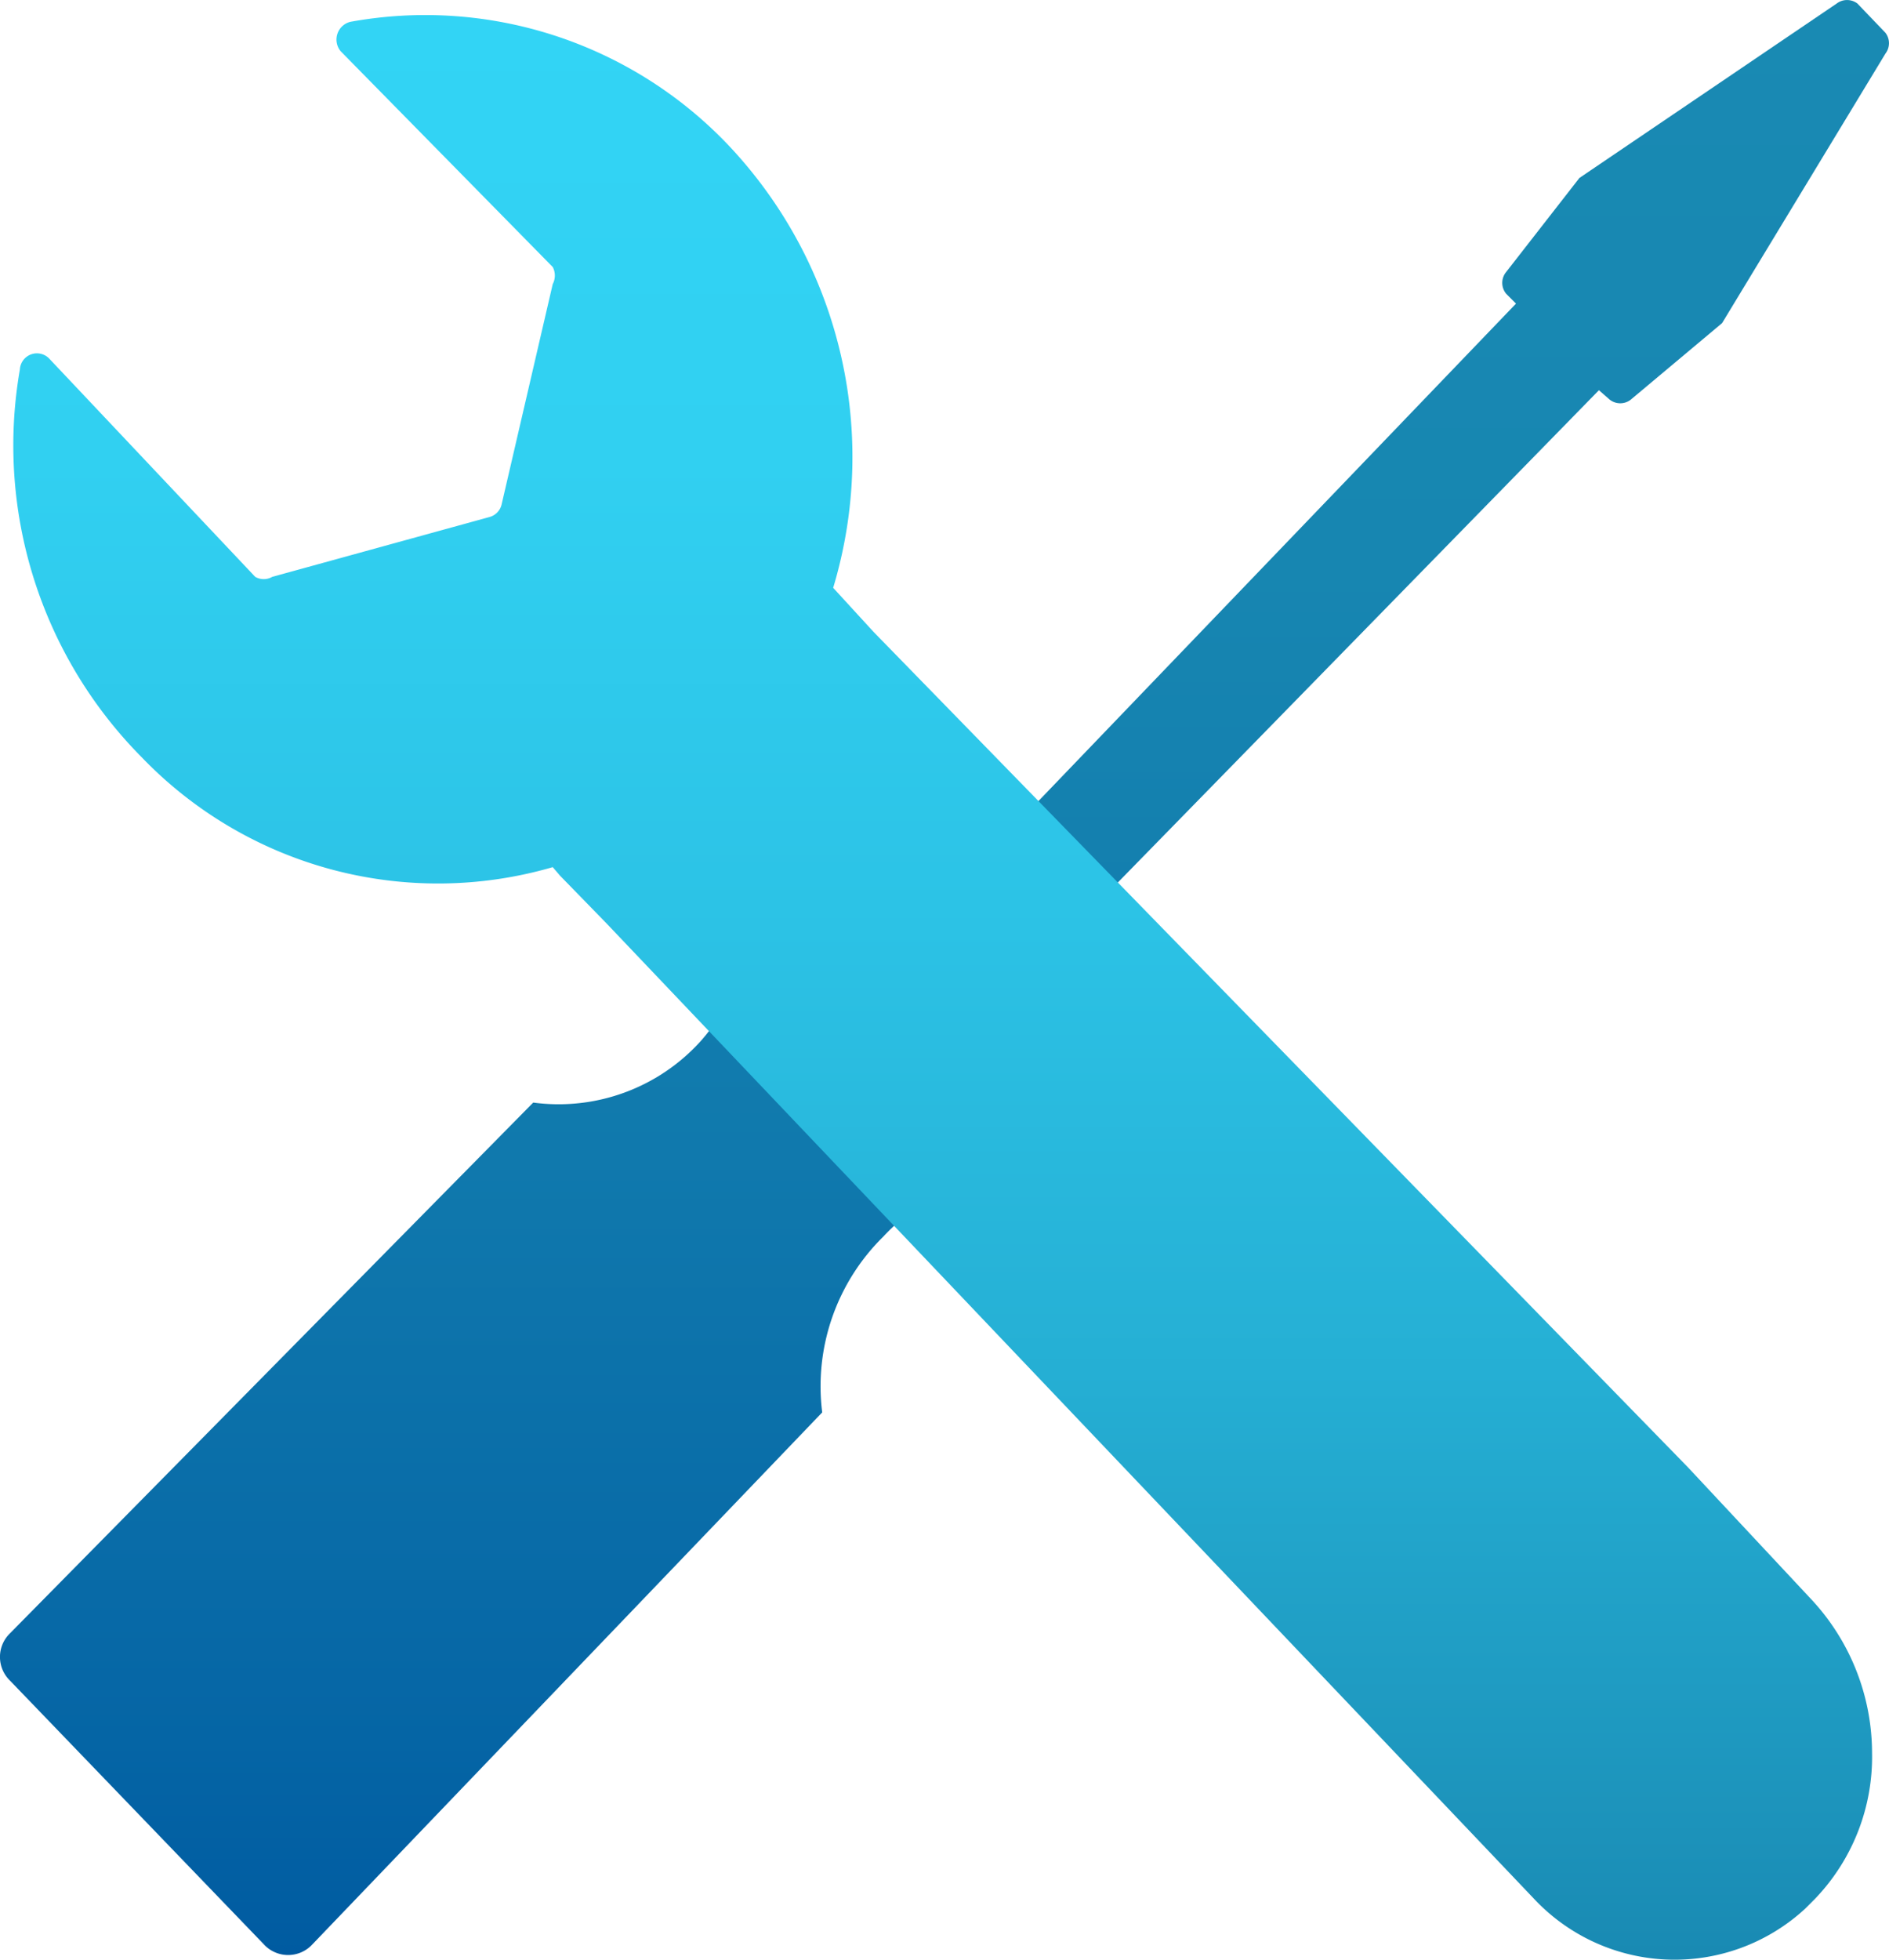
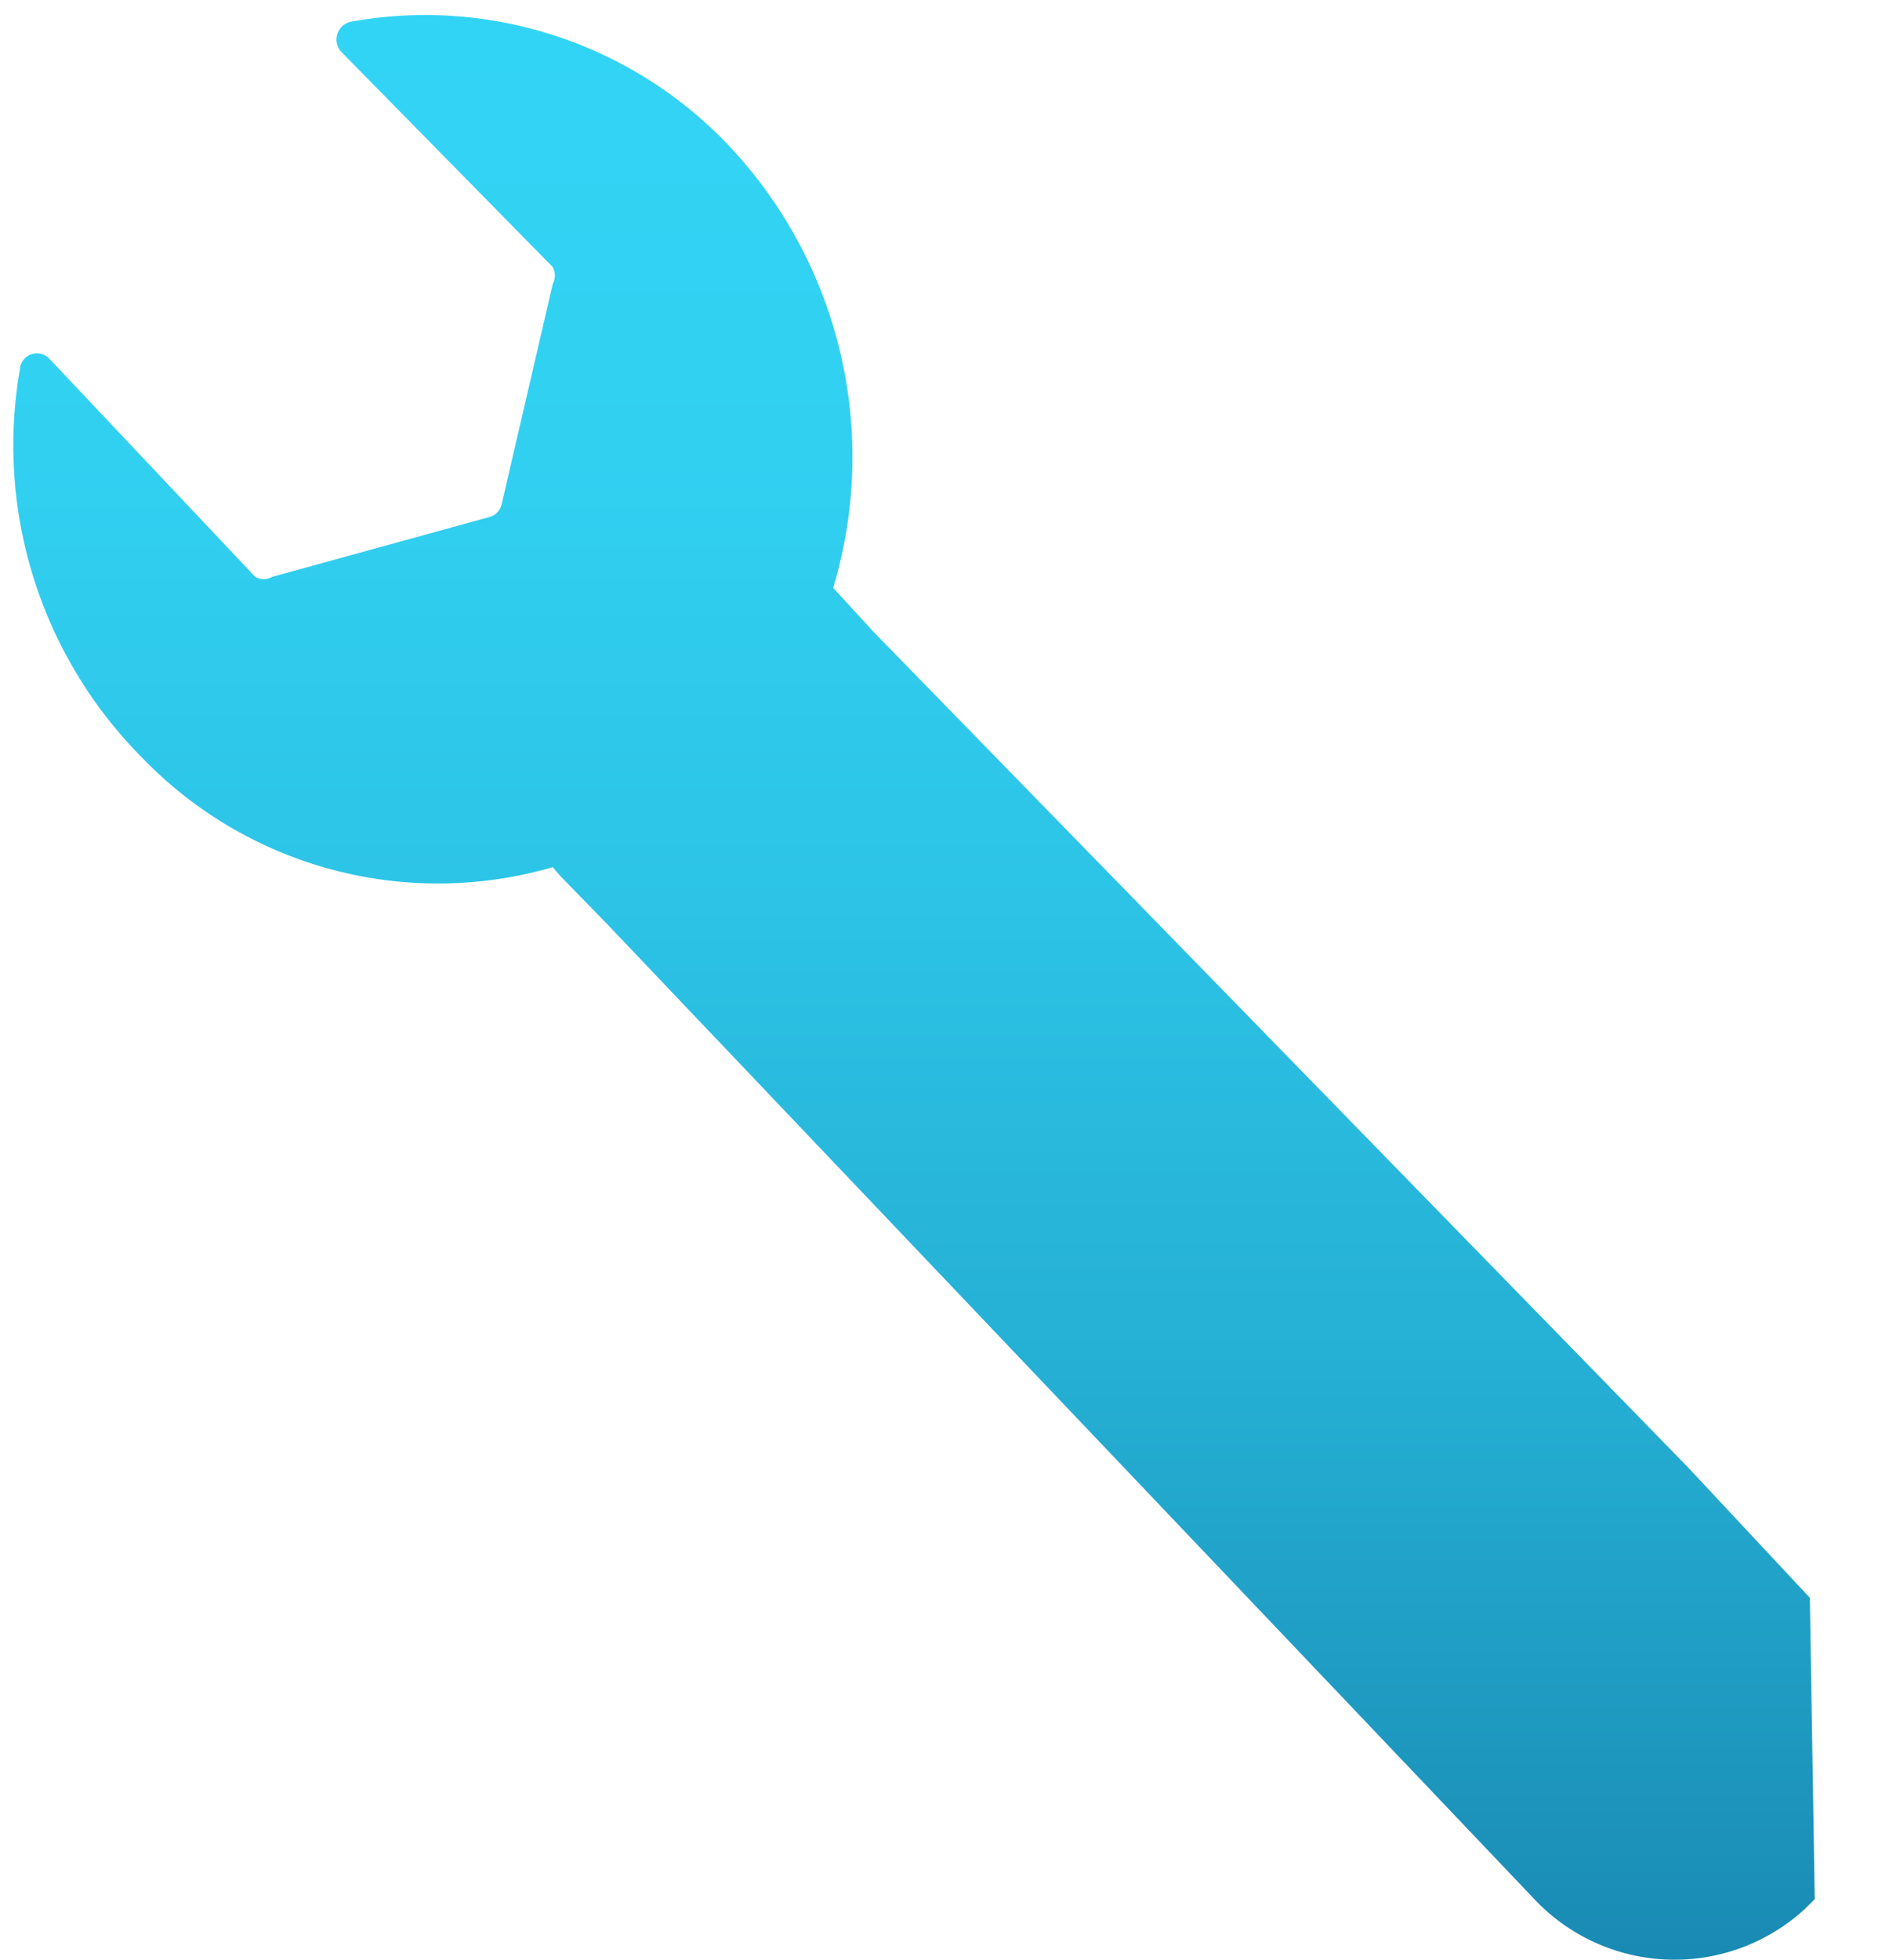
<svg xmlns="http://www.w3.org/2000/svg" xmlns:ns1="http://sodipodi.sourceforge.net/DTD/sodipodi-0.dtd" xmlns:ns2="http://www.inkscape.org/namespaces/inkscape" id="b1ee46c6-ba3c-46bc-b019-18f22bb5d20a" width="15.492" height="16.066" viewBox="0 0 15.492 16.066" version="1.1" ns1:docname="Troubleshoot.svg" ns2:version="1.1 (c68e22c387, 2021-05-23)">
  <ns1:namedview id="namedview24232" pagecolor="#ffffff" bordercolor="#666666" borderopacity="1.0" ns2:pageshadow="2" ns2:pageopacity="0.0" ns2:pagecheckerboard="0" showgrid="false" fit-margin-top="0" fit-margin-left="0" fit-margin-right="0" fit-margin-bottom="0" ns2:zoom="44.055556" ns2:cx="7.7515763" ns2:cy="8.0239596" ns2:window-width="1920" ns2:window-height="1017" ns2:window-x="-8" ns2:window-y="-8" ns2:window-maximized="1" ns2:current-layer="b1ee46c6-ba3c-46bc-b019-18f22bb5d20a" />
  <defs id="defs24224">
    <linearGradient id="b09d7f9a-69b3-43f5-ae5f-e25dbe60ead2" x1="9" y1="1" x2="9" y2="17" gradientUnits="userSpaceOnUse" gradientTransform="translate(-1.257,-0.971)">
      <stop offset="0" stop-color="#198ab3" id="stop24200" />
      <stop offset="0.29" stop-color="#1786b1" id="stop24202" />
      <stop offset="0.59" stop-color="#1079ad" id="stop24204" />
      <stop offset="0.89" stop-color="#0565a5" id="stop24206" />
      <stop offset="1" stop-color="#005ba1" id="stop24208" />
    </linearGradient>
    <linearGradient id="faf99971-18aa-4520-879b-e0f5be430608" x1="8.96" y1="1.1" x2="8.96" y2="16.98" gradientUnits="userSpaceOnUse" gradientTransform="translate(-1.257,-0.971)">
      <stop offset="0" stop-color="#32d4f5" id="stop24211" />
      <stop offset="0.23" stop-color="#31d0f1" id="stop24213" />
      <stop offset="0.46" stop-color="#2cc3e6" id="stop24215" />
      <stop offset="0.7" stop-color="#25afd4" id="stop24217" />
      <stop offset="0.94" stop-color="#1c92ba" id="stop24219" />
      <stop offset="1" stop-color="#198ab3" id="stop24221" />
    </linearGradient>
  </defs>
  <title id="title24226">Icon-intune-341</title>
-   <path id="b5a41e5e-621e-4e56-aaec-3e36f2ddfa5b" d="m 13.113,3.199 0.08,0.07 a 0.14,0.14 0 0 0 0.19,0 l 0.74,-0.62 1.34,-2.21 a 0.14,0.14 0 0 0 0,-0.17 l -0.23,-0.24 a 0.14,0.14 0 0 0 -0.17,0 l -2.11,1.43 -0.6,0.77 a 0.14,0.14 0 0 0 0,0.18 l 0.08,0.08 -4.36,4.54 -0.9,-1 -1,1 a 1.81,1.81 0 0 1 -0.43,1.51 1.57,1.57 0 0 1 -1.37,0.5 l -4.29,4.35 a 0.27,0.27 0 0 0 0,0.39 l 2.08,2.16 a 0.27,0.27 0 0 0 0.4,0 l 4.18,-4.36 a 1.72,1.72 0 0 1 0.5,-1.44 1.6,1.6 0 0 1 1.37,-0.5 l 1,-1 -0.87,-0.97 z" fill="url(#b09d7f9a-69b3-43f5-ae5f-e25dbe60ead2)" style="fill:url(#b09d7f9a-69b3-43f5-ae5f-e25dbe60ead2)" />
-   <path d="m 14.843,13.099 -1,-1.07 -6.68,-6.85 v 0 l -0.33,-0.36 a 3.72,3.72 0 0 0 -0.87,-3.64 3.43,3.43 0 0 0 -3.09,-1 0.15,0.15 0 0 0 -0.08,0.24 l 1.74,1.77 a 0.15,0.15 0 0 1 0,0.14 l -0.42,1.81 a 0.14,0.14 0 0 1 -0.1,0.1 l -1.78,0.49 a 0.14,0.14 0 0 1 -0.14,0 l -1.69,-1.79 a 0.14,0.14 0 0 0 -0.24,0.09 3.63,3.63 0 0 0 1,3.18 3.37,3.37 0 0 0 3.37,0.9 l 0.06,0.07 0.38,0.39 v 0 l 7.61,8 a 1.58,1.58 0 0 0 2.22,0.08 l 0.08,-0.08 a 1.68,1.68 0 0 0 0.47,-1.2 1.85,1.85 0 0 0 -0.51,-1.27 z" fill="url(#faf99971-18aa-4520-879b-e0f5be430608)" id="path24229" style="fill:url(#faf99971-18aa-4520-879b-e0f5be430608)" />
+   <path d="m 14.843,13.099 -1,-1.07 -6.68,-6.85 v 0 l -0.33,-0.36 a 3.72,3.72 0 0 0 -0.87,-3.64 3.43,3.43 0 0 0 -3.09,-1 0.15,0.15 0 0 0 -0.08,0.24 l 1.74,1.77 a 0.15,0.15 0 0 1 0,0.14 l -0.42,1.81 a 0.14,0.14 0 0 1 -0.1,0.1 l -1.78,0.49 a 0.14,0.14 0 0 1 -0.14,0 l -1.69,-1.79 a 0.14,0.14 0 0 0 -0.24,0.09 3.63,3.63 0 0 0 1,3.18 3.37,3.37 0 0 0 3.37,0.9 l 0.06,0.07 0.38,0.39 v 0 l 7.61,8 a 1.58,1.58 0 0 0 2.22,0.08 l 0.08,-0.08 z" fill="url(#faf99971-18aa-4520-879b-e0f5be430608)" id="path24229" style="fill:url(#faf99971-18aa-4520-879b-e0f5be430608)" />
</svg>